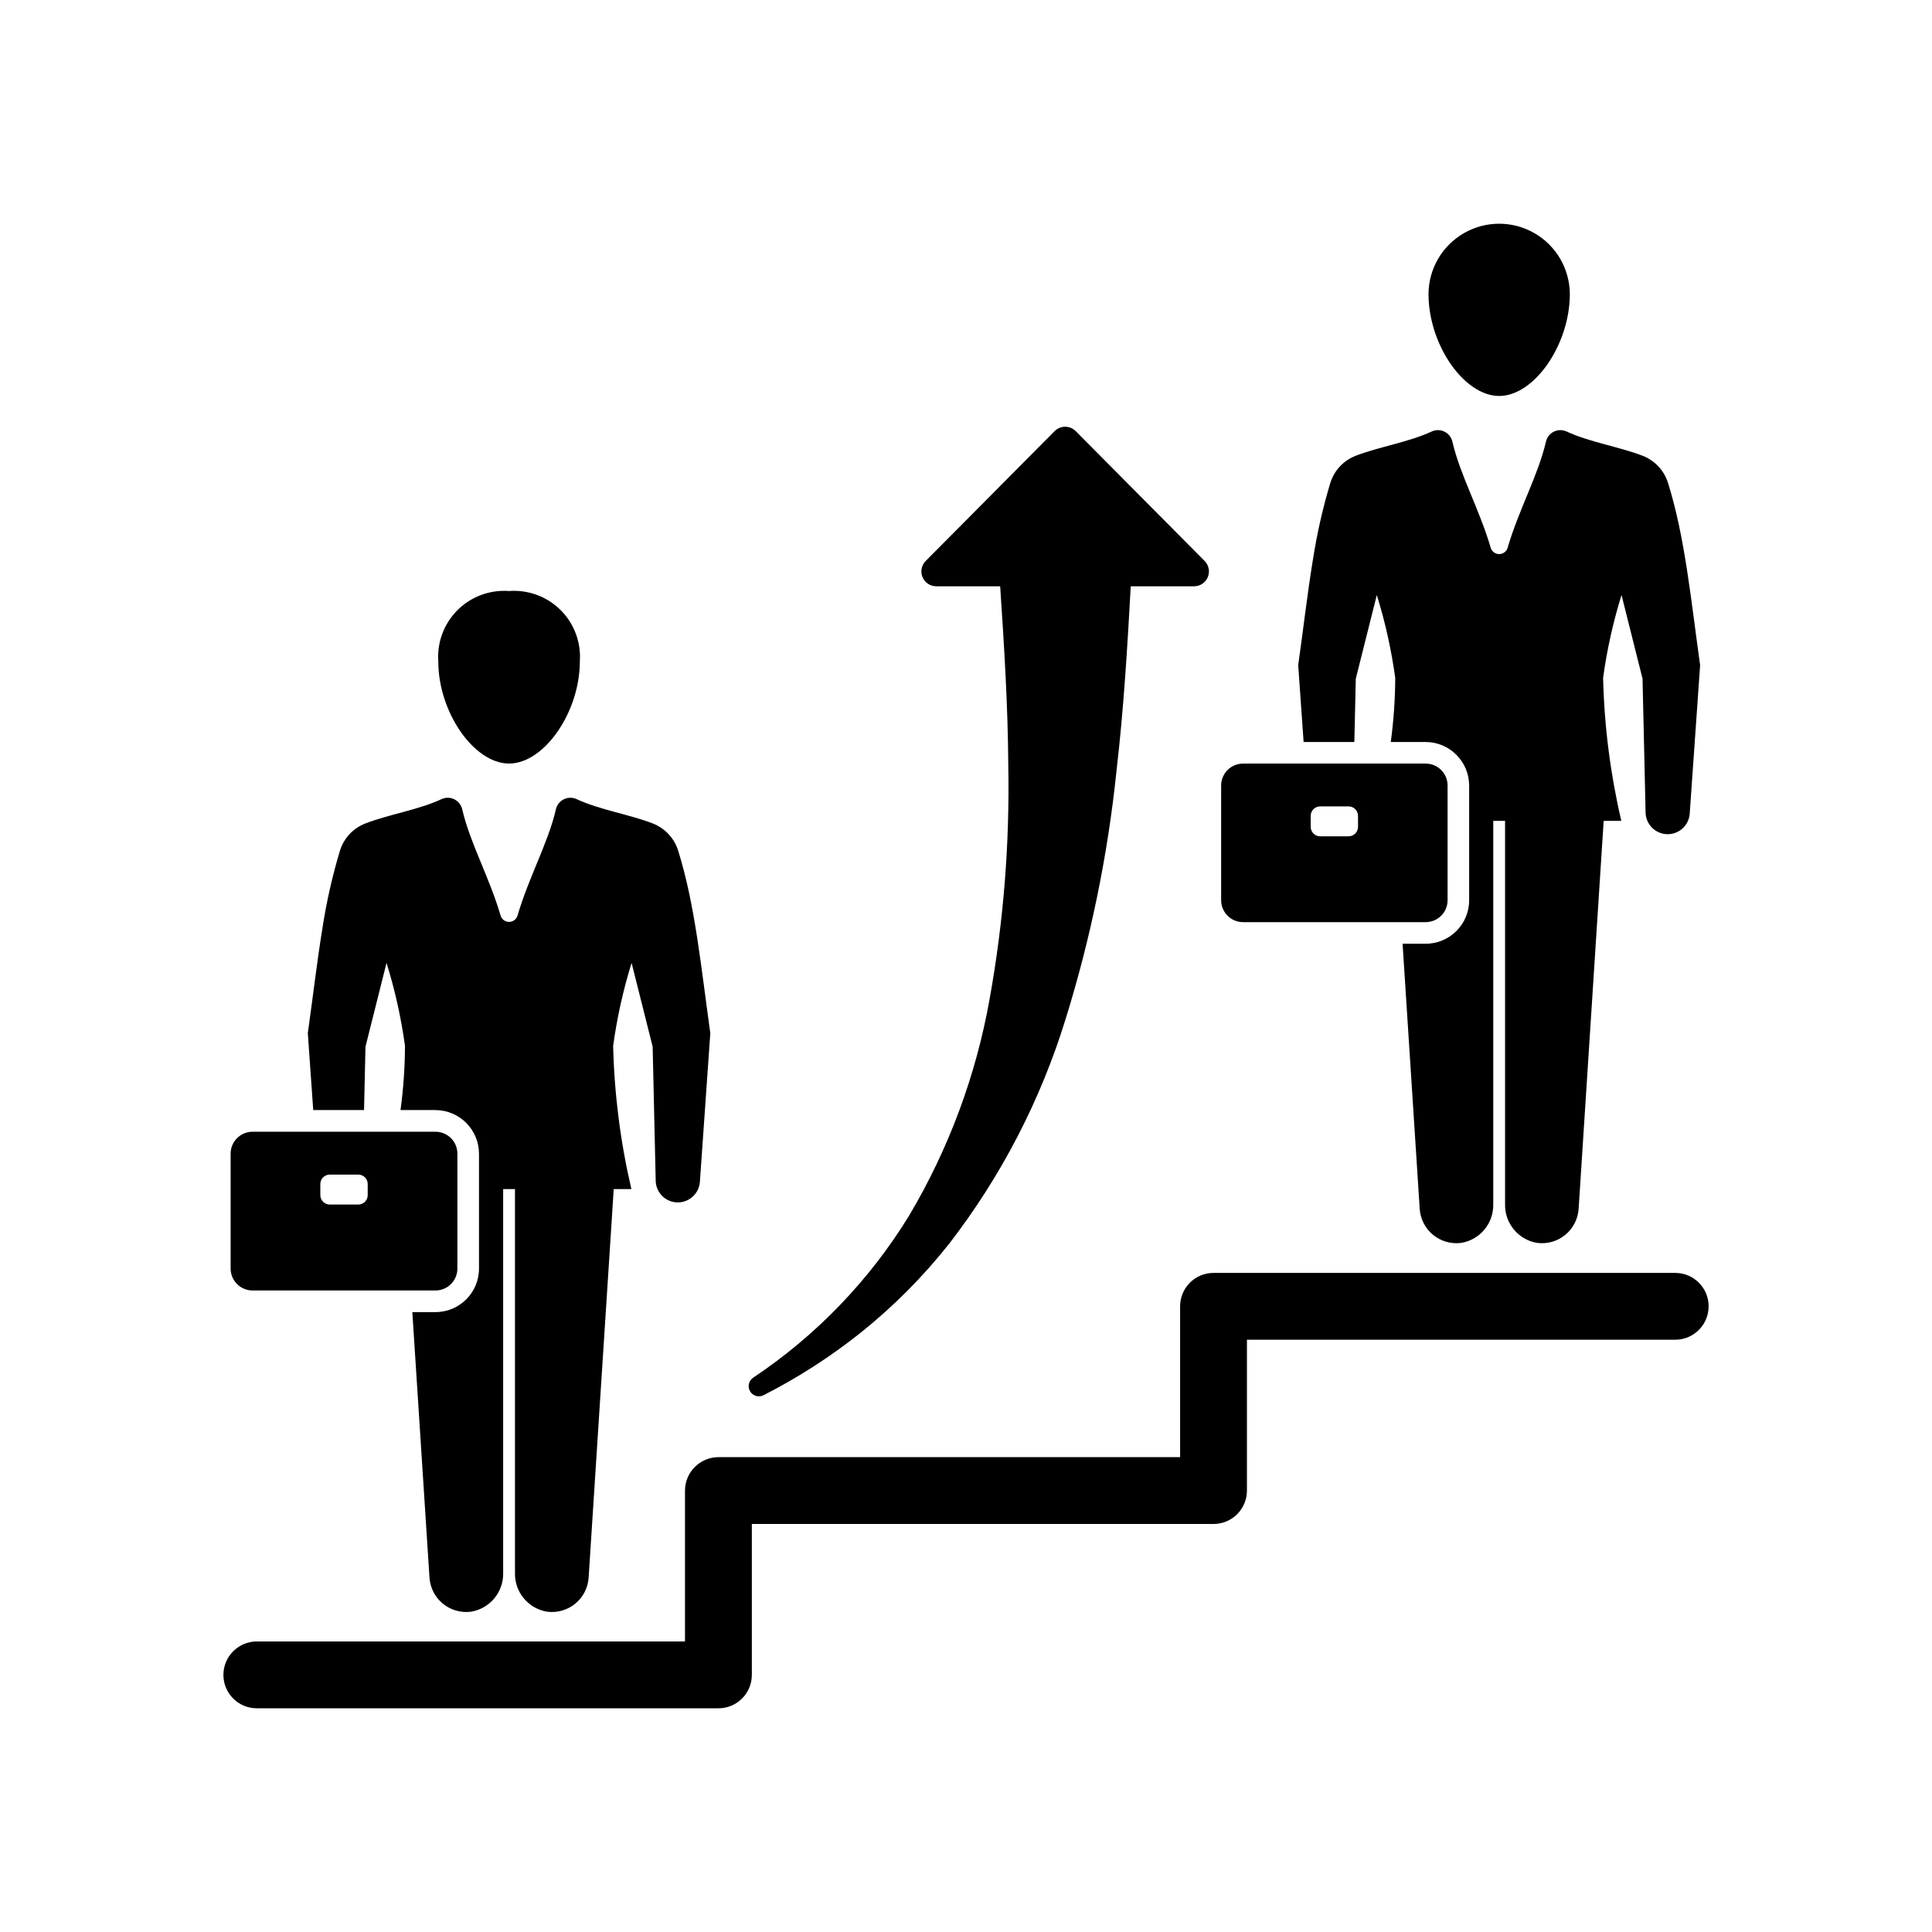
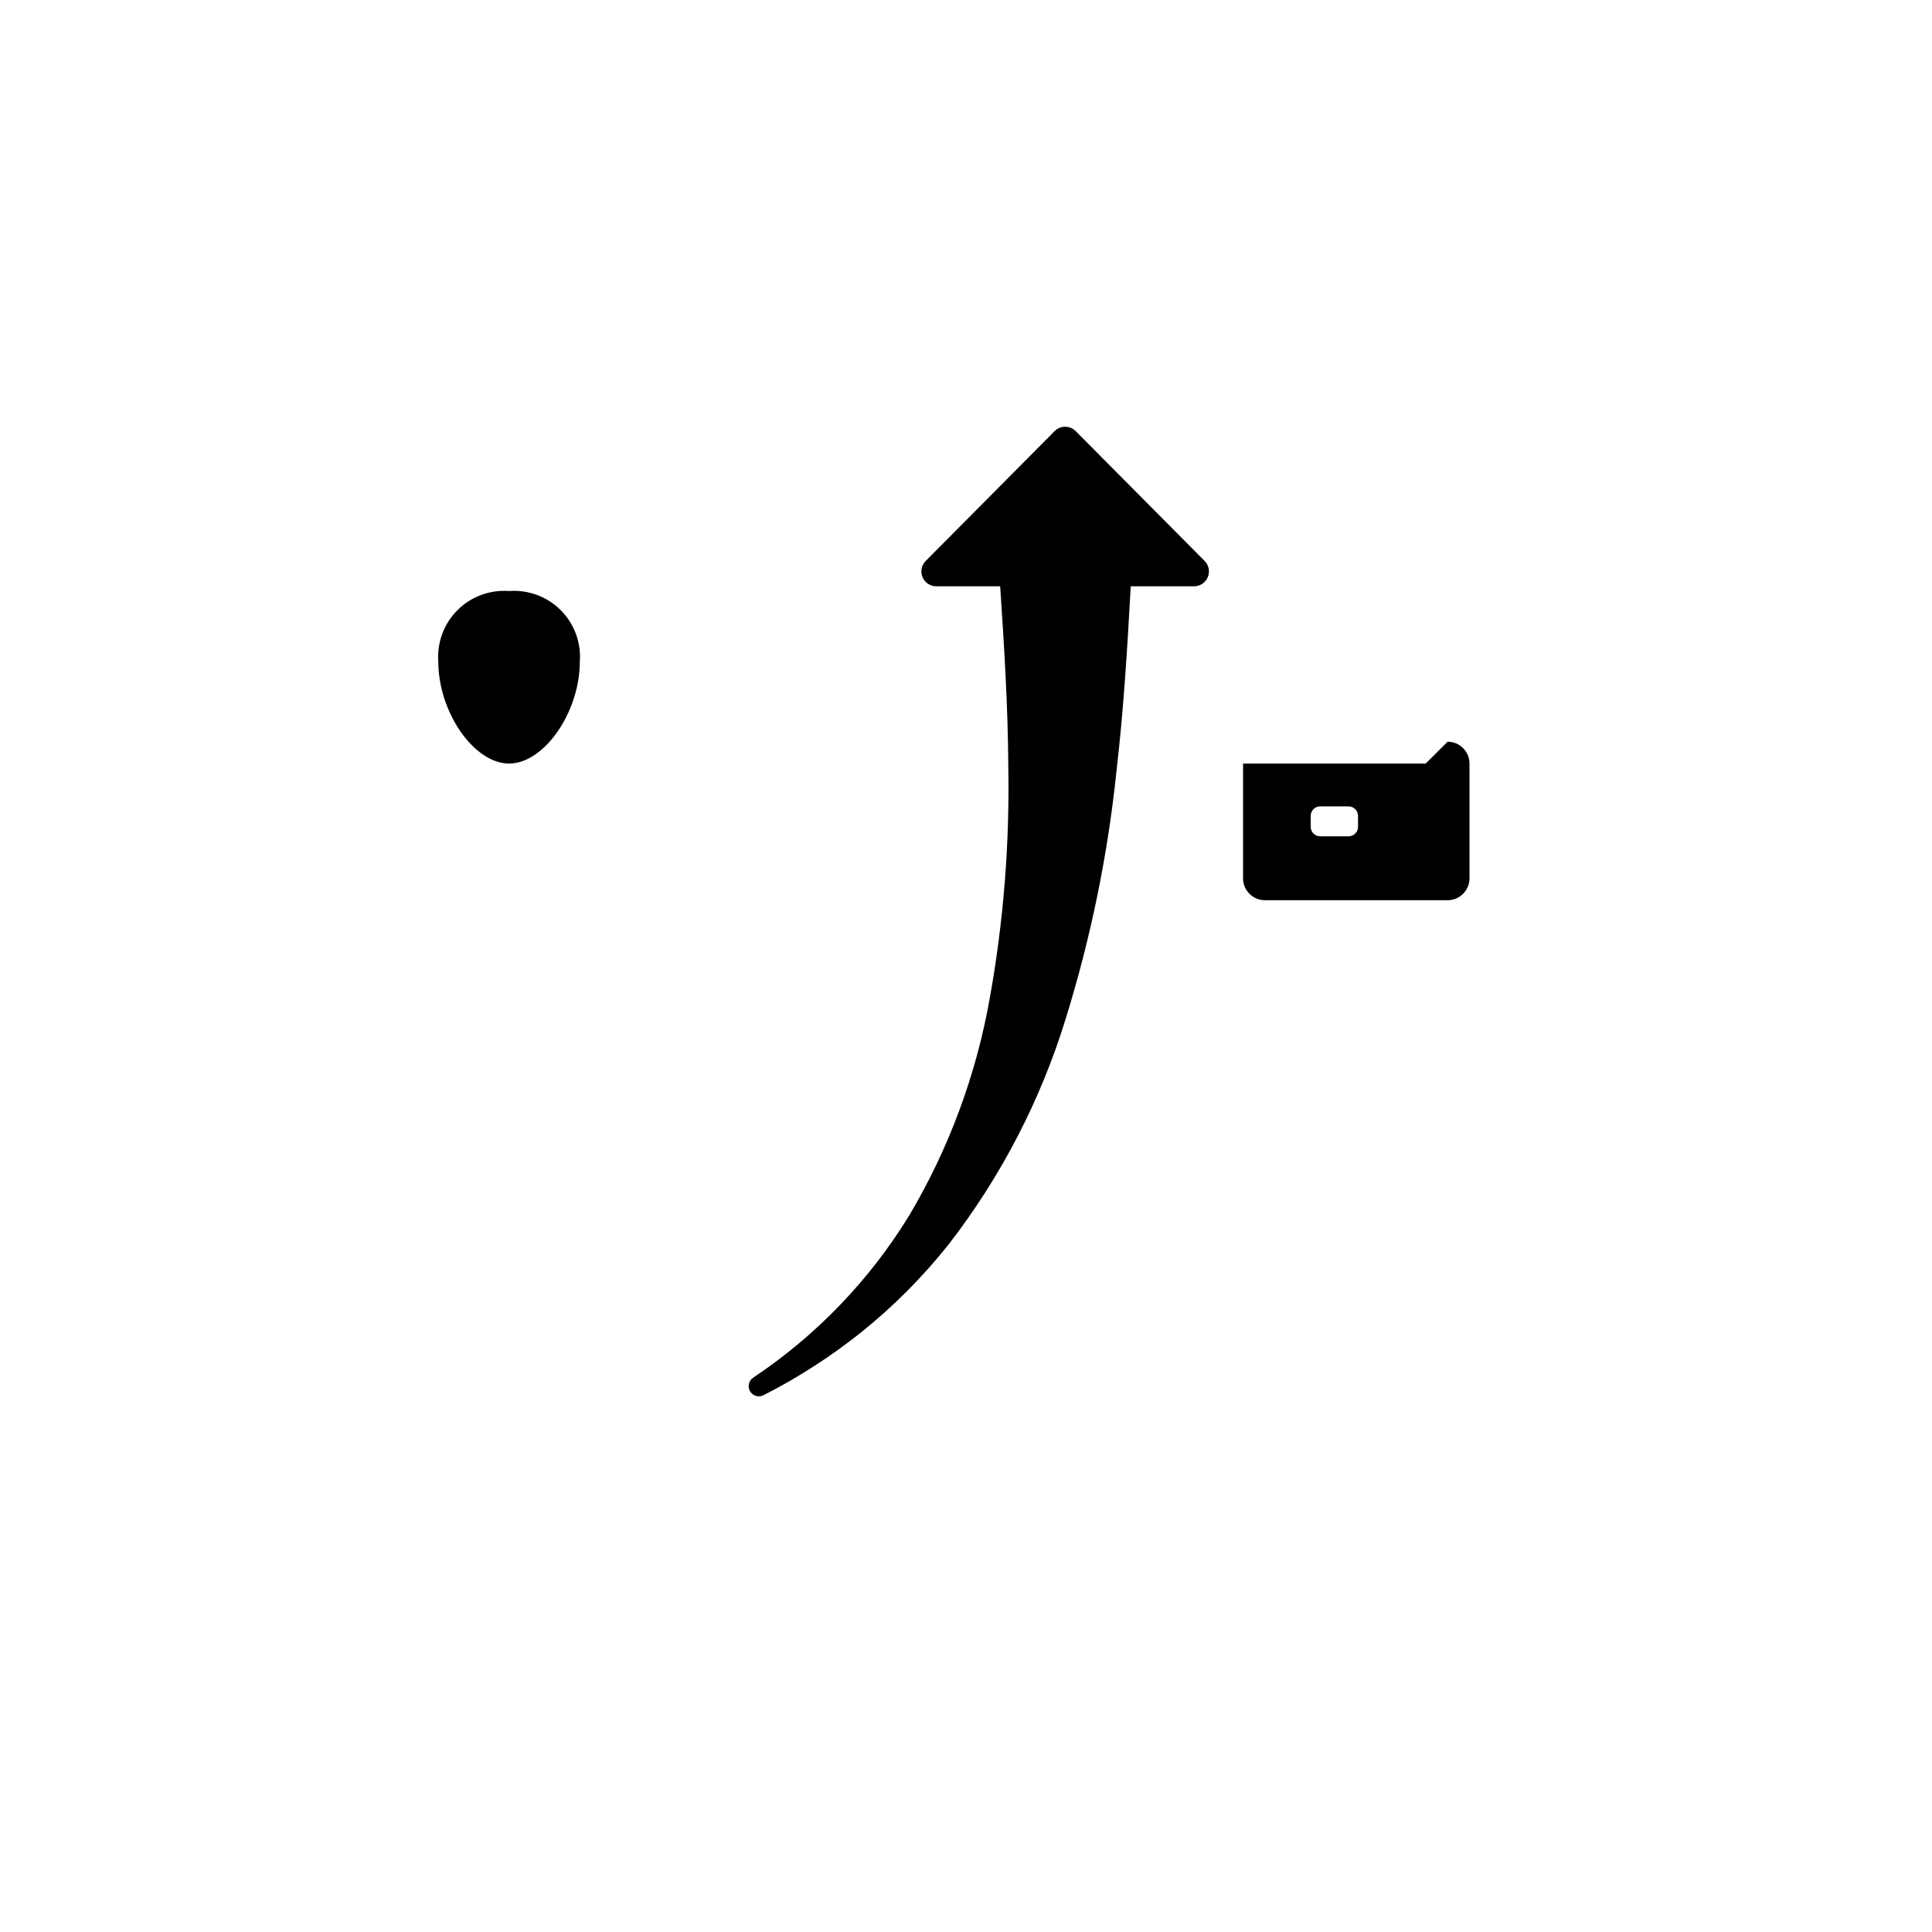
<svg xmlns="http://www.w3.org/2000/svg" fill="#000000" width="800px" height="800px" version="1.1" viewBox="144 144 512 512">
  <g>
-     <path d="m596.8 490.19c0 4.891-3.965 8.855-8.859 8.855h-113.49v39.969c0 4.891-3.965 8.855-8.855 8.855h-122.35v39.992c0 4.891-3.965 8.855-8.855 8.855h-122.33c-4.891 0-8.855-3.965-8.855-8.855s3.965-8.855 8.855-8.855h113.47v-39.992c0.016-4.883 3.973-8.84 8.859-8.855h122.35v-39.969c0-4.891 3.965-8.855 8.859-8.855h122.35c4.894 0 8.859 3.965 8.859 8.855z" />
-     <path d="m332.24 417.8-2.762 39.398c-0.219 3.109-2.832 5.504-5.949 5.453-3.148-0.055-5.691-2.586-5.762-5.731l-0.809-35.531-5.578-22.215c-2.231 7.18-3.867 14.535-4.891 21.984 0.305 12.785 1.926 25.504 4.832 37.957h-4.68l-6.648 102.96h0.004c-0.176 2.699-1.461 5.203-3.555 6.918-2.09 1.715-4.801 2.481-7.481 2.121-4.981-0.832-8.598-5.195-8.488-10.246v-101.75h-3.133v101.75c0.109 5.051-3.508 9.414-8.488 10.246-2.68 0.359-5.391-0.406-7.481-2.121-2.094-1.715-3.379-4.219-3.555-6.918l-4.547-70.352h6.133c6.371 0 11.539-5.164 11.539-11.539v-30.445c-0.02-6.375-5.184-11.539-11.559-11.559h-9.242c0.766-5.641 1.16-11.324 1.184-17.02-1.023-7.449-2.66-14.805-4.891-21.984l-5.578 22.215-0.383 16.789h-13.465l-1.434-20.383c1.375-9.742 2.445-19.102 3.898-27.945h-0.004c1.07-6.93 2.621-13.777 4.644-20.492 1.039-3.269 3.508-5.891 6.707-7.133 6.164-2.391 14.172-3.629 20.184-6.445v-0.004c1.09-0.504 2.348-0.484 3.418 0.055 1.074 0.539 1.84 1.535 2.086 2.711 2.082 8.922 7.117 17.77 10.164 28.113h-0.004c0.301 0.984 1.211 1.656 2.238 1.656s1.938-0.672 2.238-1.656c3.043-10.344 8.082-19.195 10.164-28.113h-0.004c0.246-1.176 1.012-2.172 2.086-2.711 1.07-0.539 2.328-0.559 3.418-0.055 6.012 2.816 14.02 4.055 20.184 6.445v0.004c3.199 1.238 5.668 3.863 6.707 7.137 4.516 14.391 6.066 30.785 8.539 48.438z" />
    <path d="m297.66 319.3c0 13.395-9.426 27.047-18.754 27.047s-18.754-13.652-18.754-27.047h0.004c-0.363-5.07 1.5-10.043 5.102-13.629 3.602-3.586 8.586-5.426 13.652-5.043 5.066-0.383 10.051 1.457 13.652 5.043 3.602 3.586 5.461 8.559 5.098 13.629z" />
-     <path d="m259.4 443.92h-48.465c-3.211 0-5.816 2.602-5.816 5.812v30.449c0 3.211 2.606 5.812 5.816 5.812h48.465c3.211 0 5.812-2.602 5.812-5.812v-30.449c0-1.543-0.609-3.019-1.699-4.109-1.094-1.09-2.57-1.703-4.113-1.703zm-17.957 16.789h0.004c0 1.387-1.125 2.508-2.512 2.508h-7.539c-1.383 0-2.508-1.121-2.508-2.508v-2.922c0-1.387 1.125-2.508 2.508-2.508h7.539c1.387 0 2.512 1.121 2.512 2.508z" />
-     <path d="m594.55 320.28-2.758 39.344c-0.219 3.106-2.828 5.496-5.941 5.445-3.141-0.055-5.68-2.578-5.754-5.723l-0.809-35.48-5.566-22.184c-2.231 7.172-3.863 14.516-4.883 21.957 0.305 12.766 1.922 25.465 4.824 37.898h-4.672l-6.637 102.81v0.004c-0.176 2.691-1.461 5.195-3.551 6.906-2.086 1.711-4.793 2.481-7.469 2.121-4.973-0.836-8.582-5.191-8.477-10.234v-101.61h-3.129v101.61c0.109 5.043-3.5 9.398-8.473 10.234-2.676 0.359-5.383-0.41-7.473-2.121-2.09-1.711-3.371-4.215-3.547-6.906l-4.539-70.25h6.121c6.363 0 11.523-5.16 11.523-11.523v-30.402c-0.02-6.367-5.176-11.523-11.543-11.543h-9.23c0.766-5.633 1.16-11.309 1.184-16.992-1.023-7.441-2.656-14.785-4.883-21.957l-5.57 22.184-0.383 16.766h-13.445l-1.434-20.352c1.375-9.727 2.441-19.074 3.891-27.906h0.004c1.066-6.918 2.613-13.75 4.633-20.453 1.039-3.273 3.504-5.894 6.703-7.137 6.148-2.383 14.141-3.621 20.141-6.434l0.004 0.004c1.086-0.508 2.348-0.488 3.418 0.051 1.074 0.539 1.84 1.539 2.086 2.711 2.078 8.906 7.106 17.738 10.145 28.066v0.004c0.301 0.98 1.207 1.652 2.234 1.652 1.027 0 1.934-0.672 2.234-1.652 3.039-10.328 8.066-19.16 10.145-28.066v-0.004c0.246-1.172 1.012-2.172 2.082-2.711 1.074-0.539 2.332-0.559 3.422-0.051 6 2.809 13.988 4.047 20.141 6.43 3.199 1.242 5.668 3.867 6.707 7.141 4.508 14.367 6.055 30.734 8.523 48.355z" />
-     <path d="m560.02 221.93c0 13.375-9.41 27.008-18.727 27.008-9.312 0-18.723-13.633-18.723-27.008 0.031-6.668 3.606-12.82 9.387-16.145 5.781-3.328 12.895-3.328 18.676 0 5.781 3.324 9.355 9.477 9.387 16.145z" />
-     <path d="m521.82 346.36h-48.398c-1.539 0-3.016 0.609-4.102 1.699-1.09 1.09-1.703 2.566-1.703 4.106v30.406c0 1.539 0.613 3.016 1.703 4.106 1.086 1.086 2.562 1.699 4.102 1.699h48.398c1.539 0 3.016-0.613 4.106-1.699 1.09-1.09 1.699-2.566 1.699-4.106v-30.406c0-1.539-0.609-3.016-1.699-4.106s-2.566-1.699-4.106-1.699zm-17.93 16.766c0 0.664-0.262 1.301-0.734 1.77-0.469 0.473-1.105 0.734-1.77 0.734h-7.527c-0.664 0-1.305-0.262-1.773-0.734-0.469-0.469-0.734-1.105-0.734-1.77v-2.918c0-0.664 0.266-1.305 0.734-1.773s1.109-0.734 1.773-0.734h7.527c0.664 0 1.301 0.266 1.77 0.734 0.473 0.469 0.734 1.109 0.734 1.773z" />
+     <path d="m521.82 346.36h-48.398v30.406c0 1.539 0.613 3.016 1.703 4.106 1.086 1.086 2.562 1.699 4.102 1.699h48.398c1.539 0 3.016-0.613 4.106-1.699 1.09-1.09 1.699-2.566 1.699-4.106v-30.406c0-1.539-0.609-3.016-1.699-4.106s-2.566-1.699-4.106-1.699zm-17.93 16.766c0 0.664-0.262 1.301-0.734 1.77-0.469 0.473-1.105 0.734-1.77 0.734h-7.527c-0.664 0-1.305-0.262-1.773-0.734-0.469-0.469-0.734-1.105-0.734-1.77v-2.918c0-0.664 0.266-1.305 0.734-1.773s1.109-0.734 1.773-0.734h7.527c0.664 0 1.301 0.266 1.77 0.734 0.473 0.469 0.734 1.109 0.734 1.773z" />
    <path d="m463.24 292.66-34.168-34.41v0.004c-0.738-0.746-1.746-1.164-2.793-1.164s-2.055 0.418-2.793 1.164l-34.168 34.41v-0.004c-1.121 1.129-1.453 2.82-0.84 4.289 0.609 1.465 2.043 2.422 3.633 2.422h16.945c1.07 16.047 2.051 31.699 2.148 47.375 0.398 20.742-1.25 41.473-4.926 61.891-3.598 20.293-10.824 39.77-21.34 57.496-10.508 17.141-24.609 31.801-41.332 42.961-1.191 0.793-1.555 2.375-0.832 3.609s2.281 1.691 3.555 1.047c9.066-4.613 17.645-10.125 25.609-16.453 8.75-6.984 16.672-14.941 23.617-23.719 13.801-17.883 24.266-38.102 30.895-59.691 6.629-21.363 11.129-43.328 13.434-65.574 1.91-16.402 2.887-32.867 3.777-48.941h16.785c1.59 0 3.023-0.957 3.633-2.422 0.613-1.469 0.281-3.16-0.84-4.289z" />
  </g>
</svg>